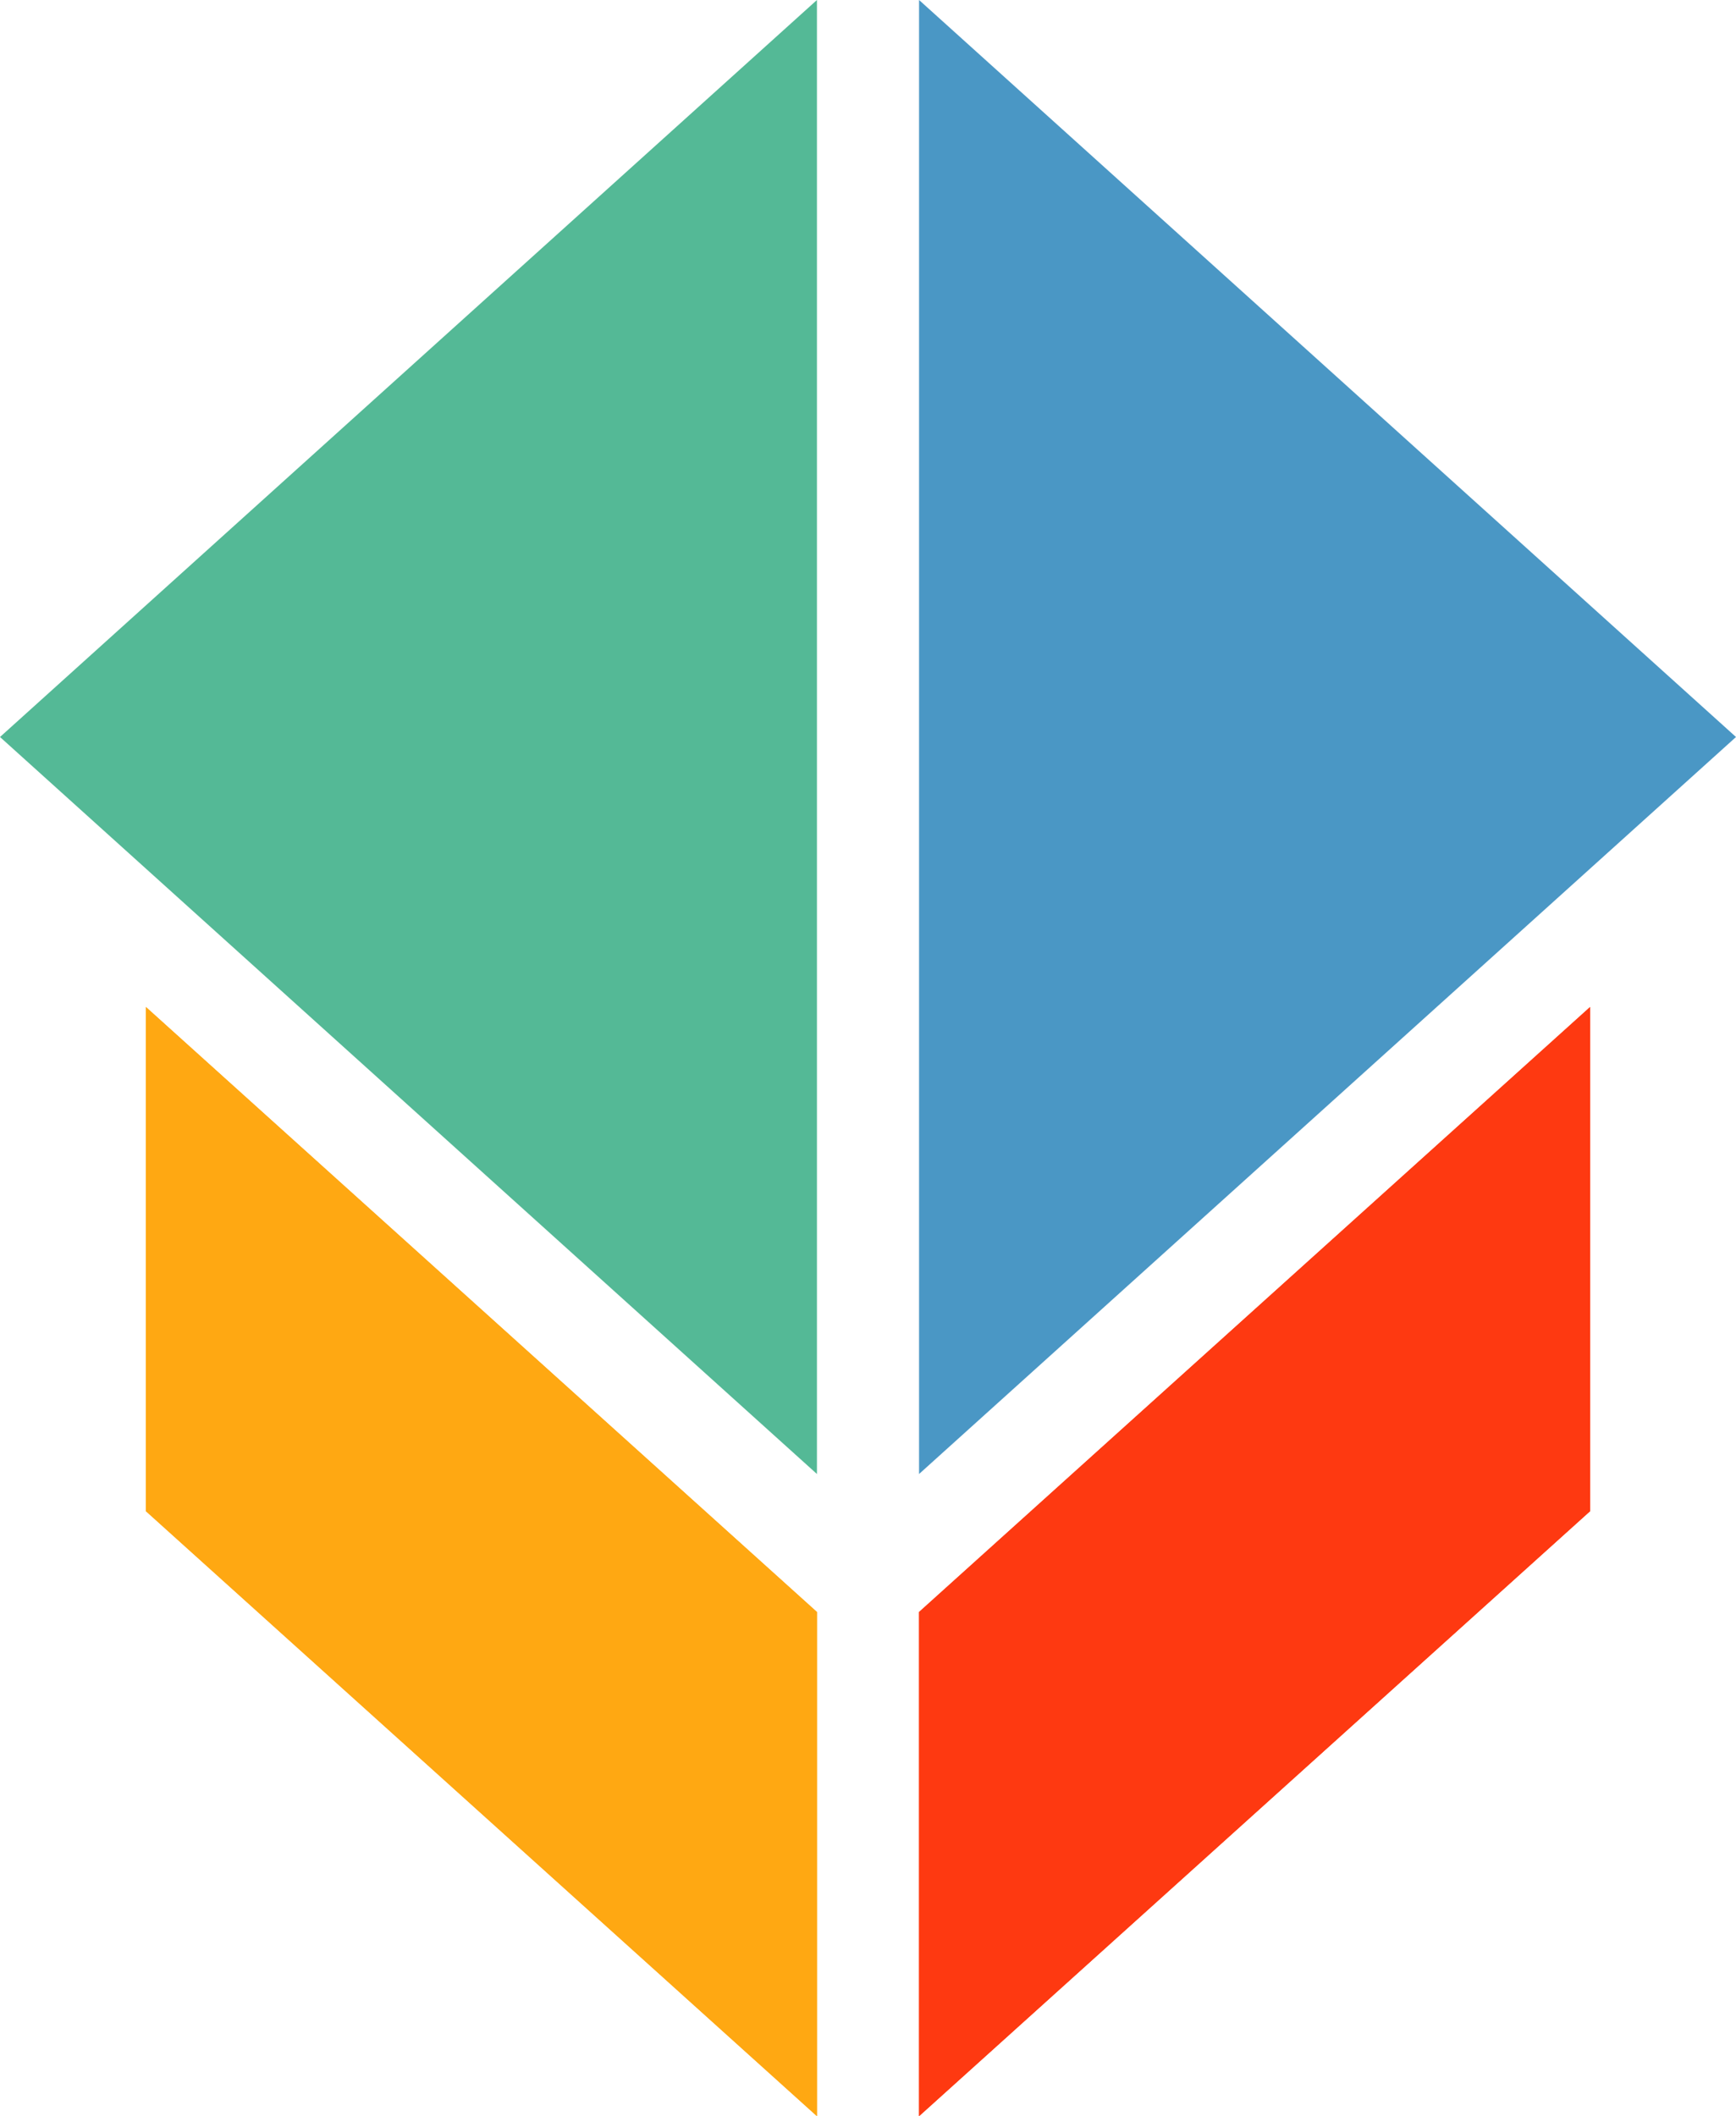
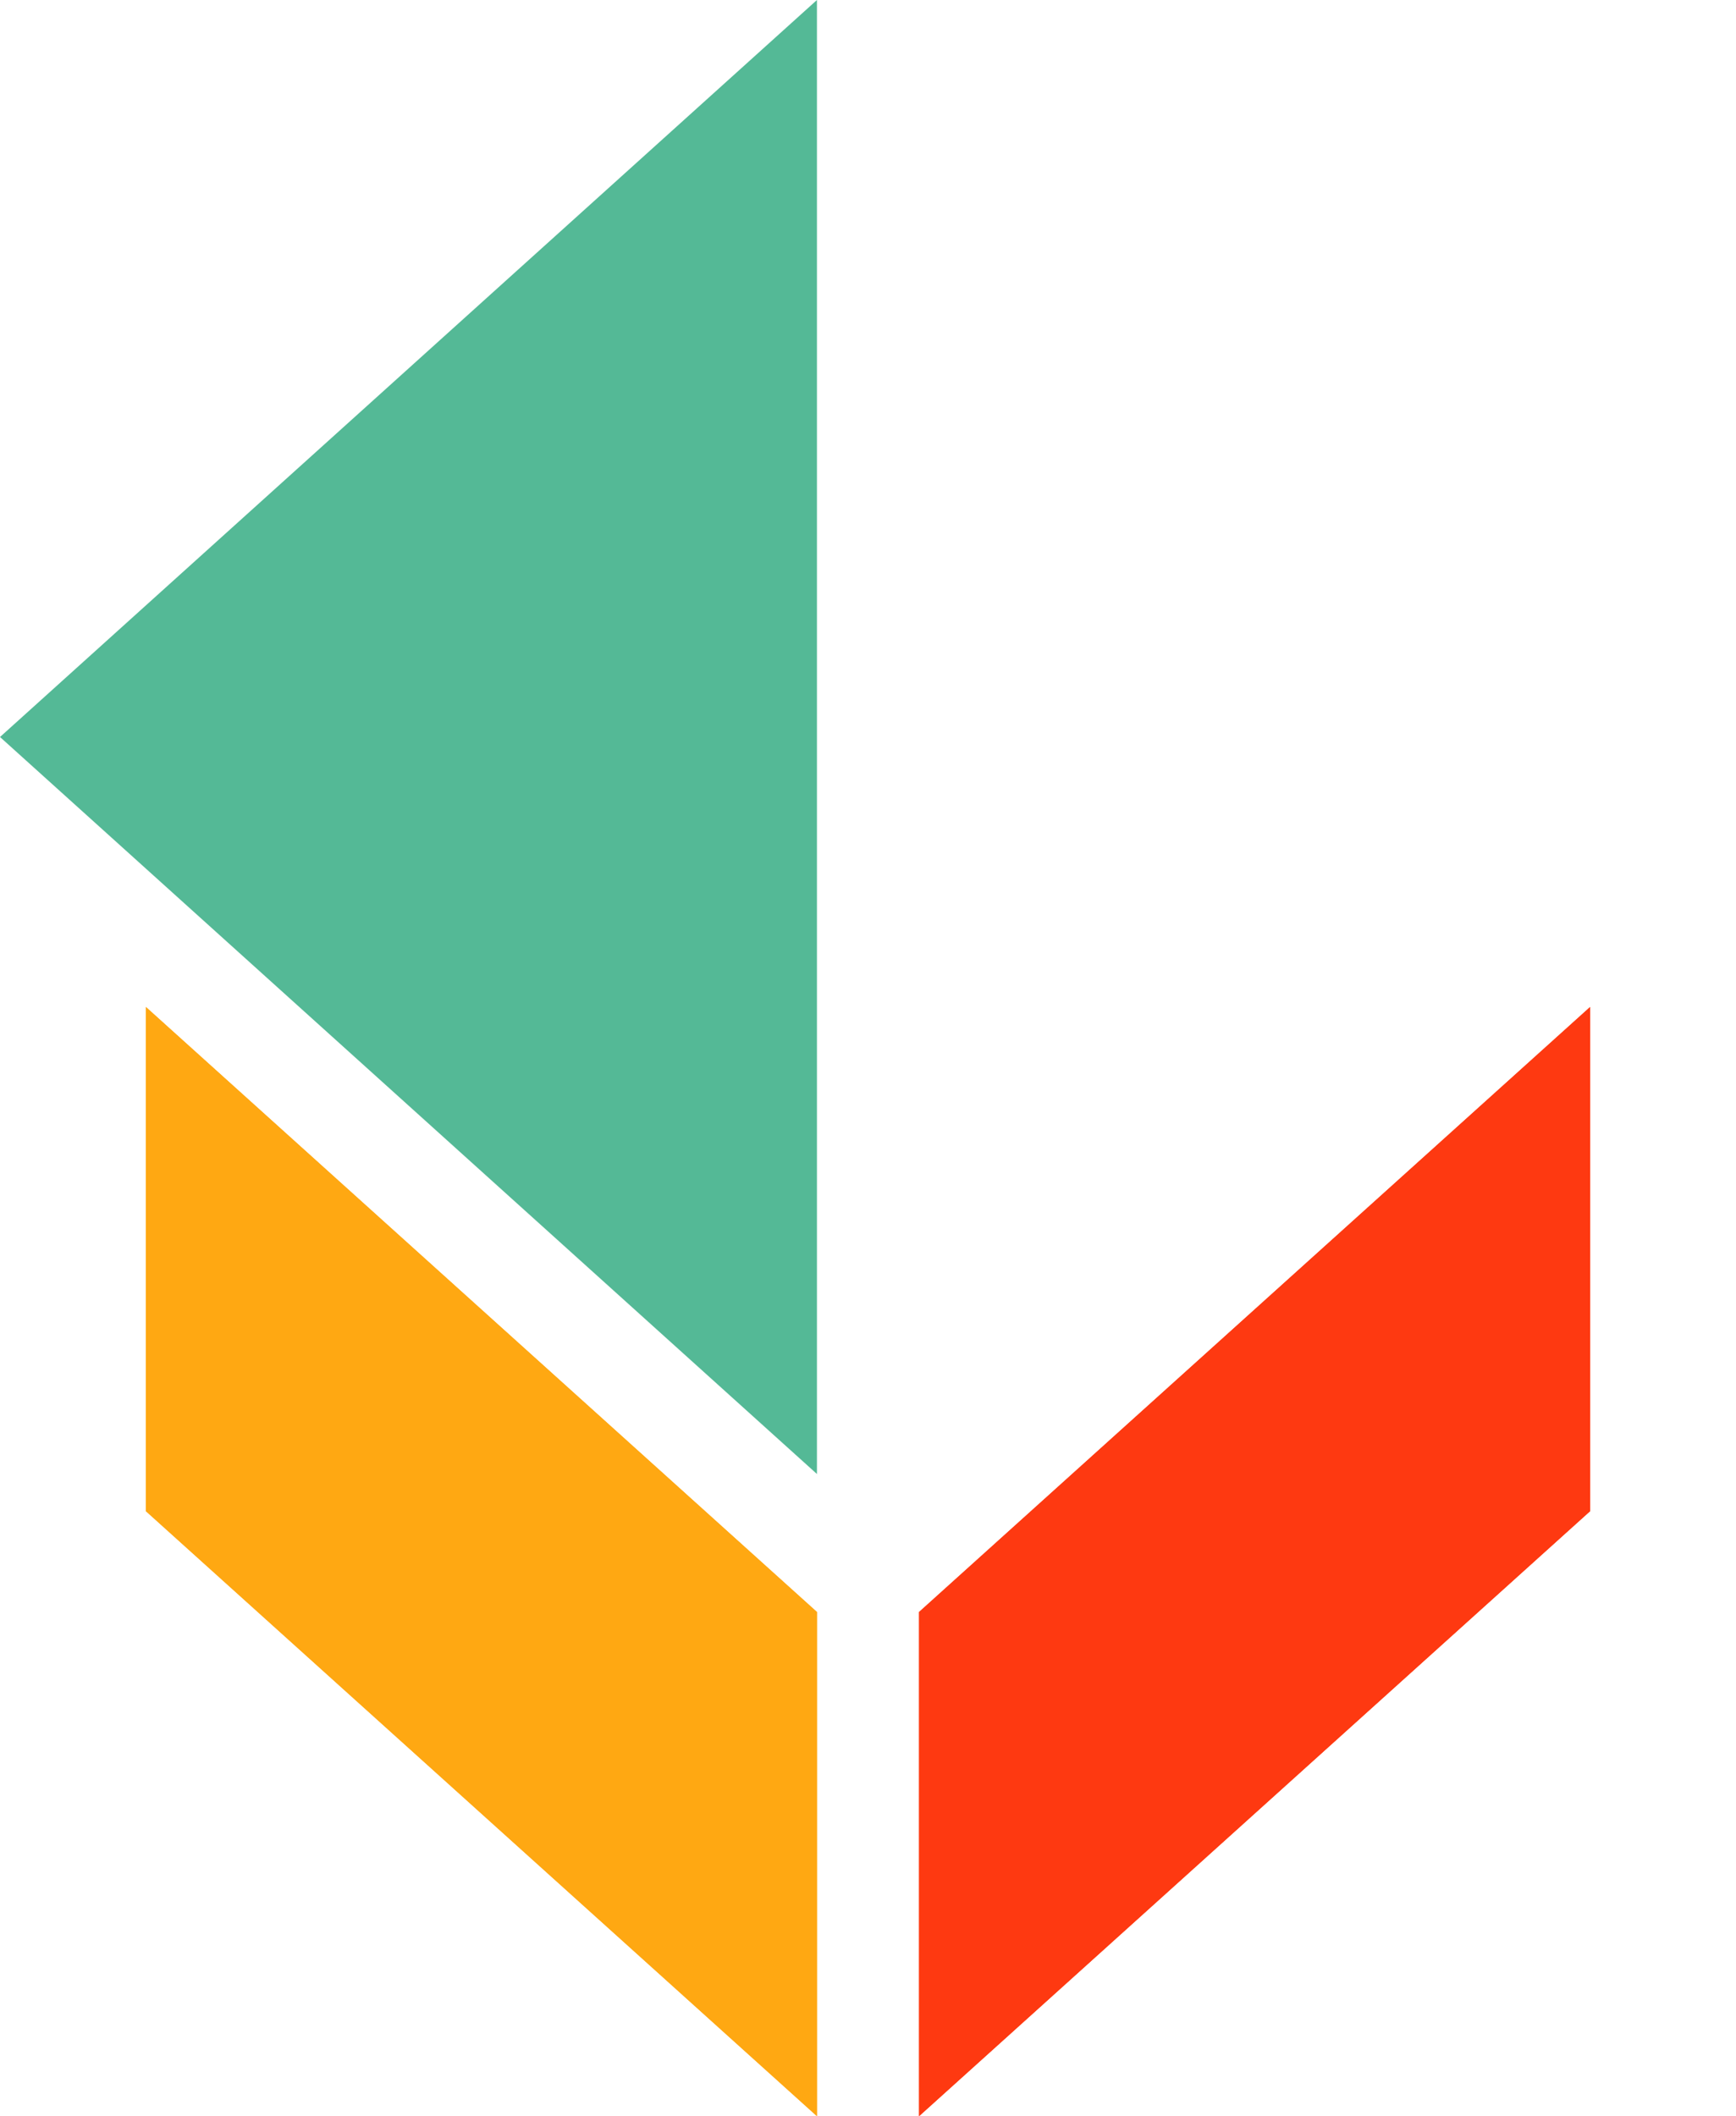
<svg xmlns="http://www.w3.org/2000/svg" width="119" height="145" viewBox="0 0 119 145" fill="none">
  <path d="M10 69L56 110.455V145L10 103.545V69Z" fill="#FFA812" />
  <path d="M10 69L56 110.455V145L10 103.545V69Z" fill="#FFA812" />
  <path d="M109 69L63 110.455V145L109 103.545V69Z" fill="#FE3911" />
  <path d="M109 69L63 110.455V145L109 103.545V69Z" fill="#FE3911" />
  <path d="M0 50.5L56 0L56 101L0 50.5Z" fill="#54B996" />
-   <path d="M119 50.5L63 0L63 101L119 50.5Z" fill="#4A97C5" />
</svg>